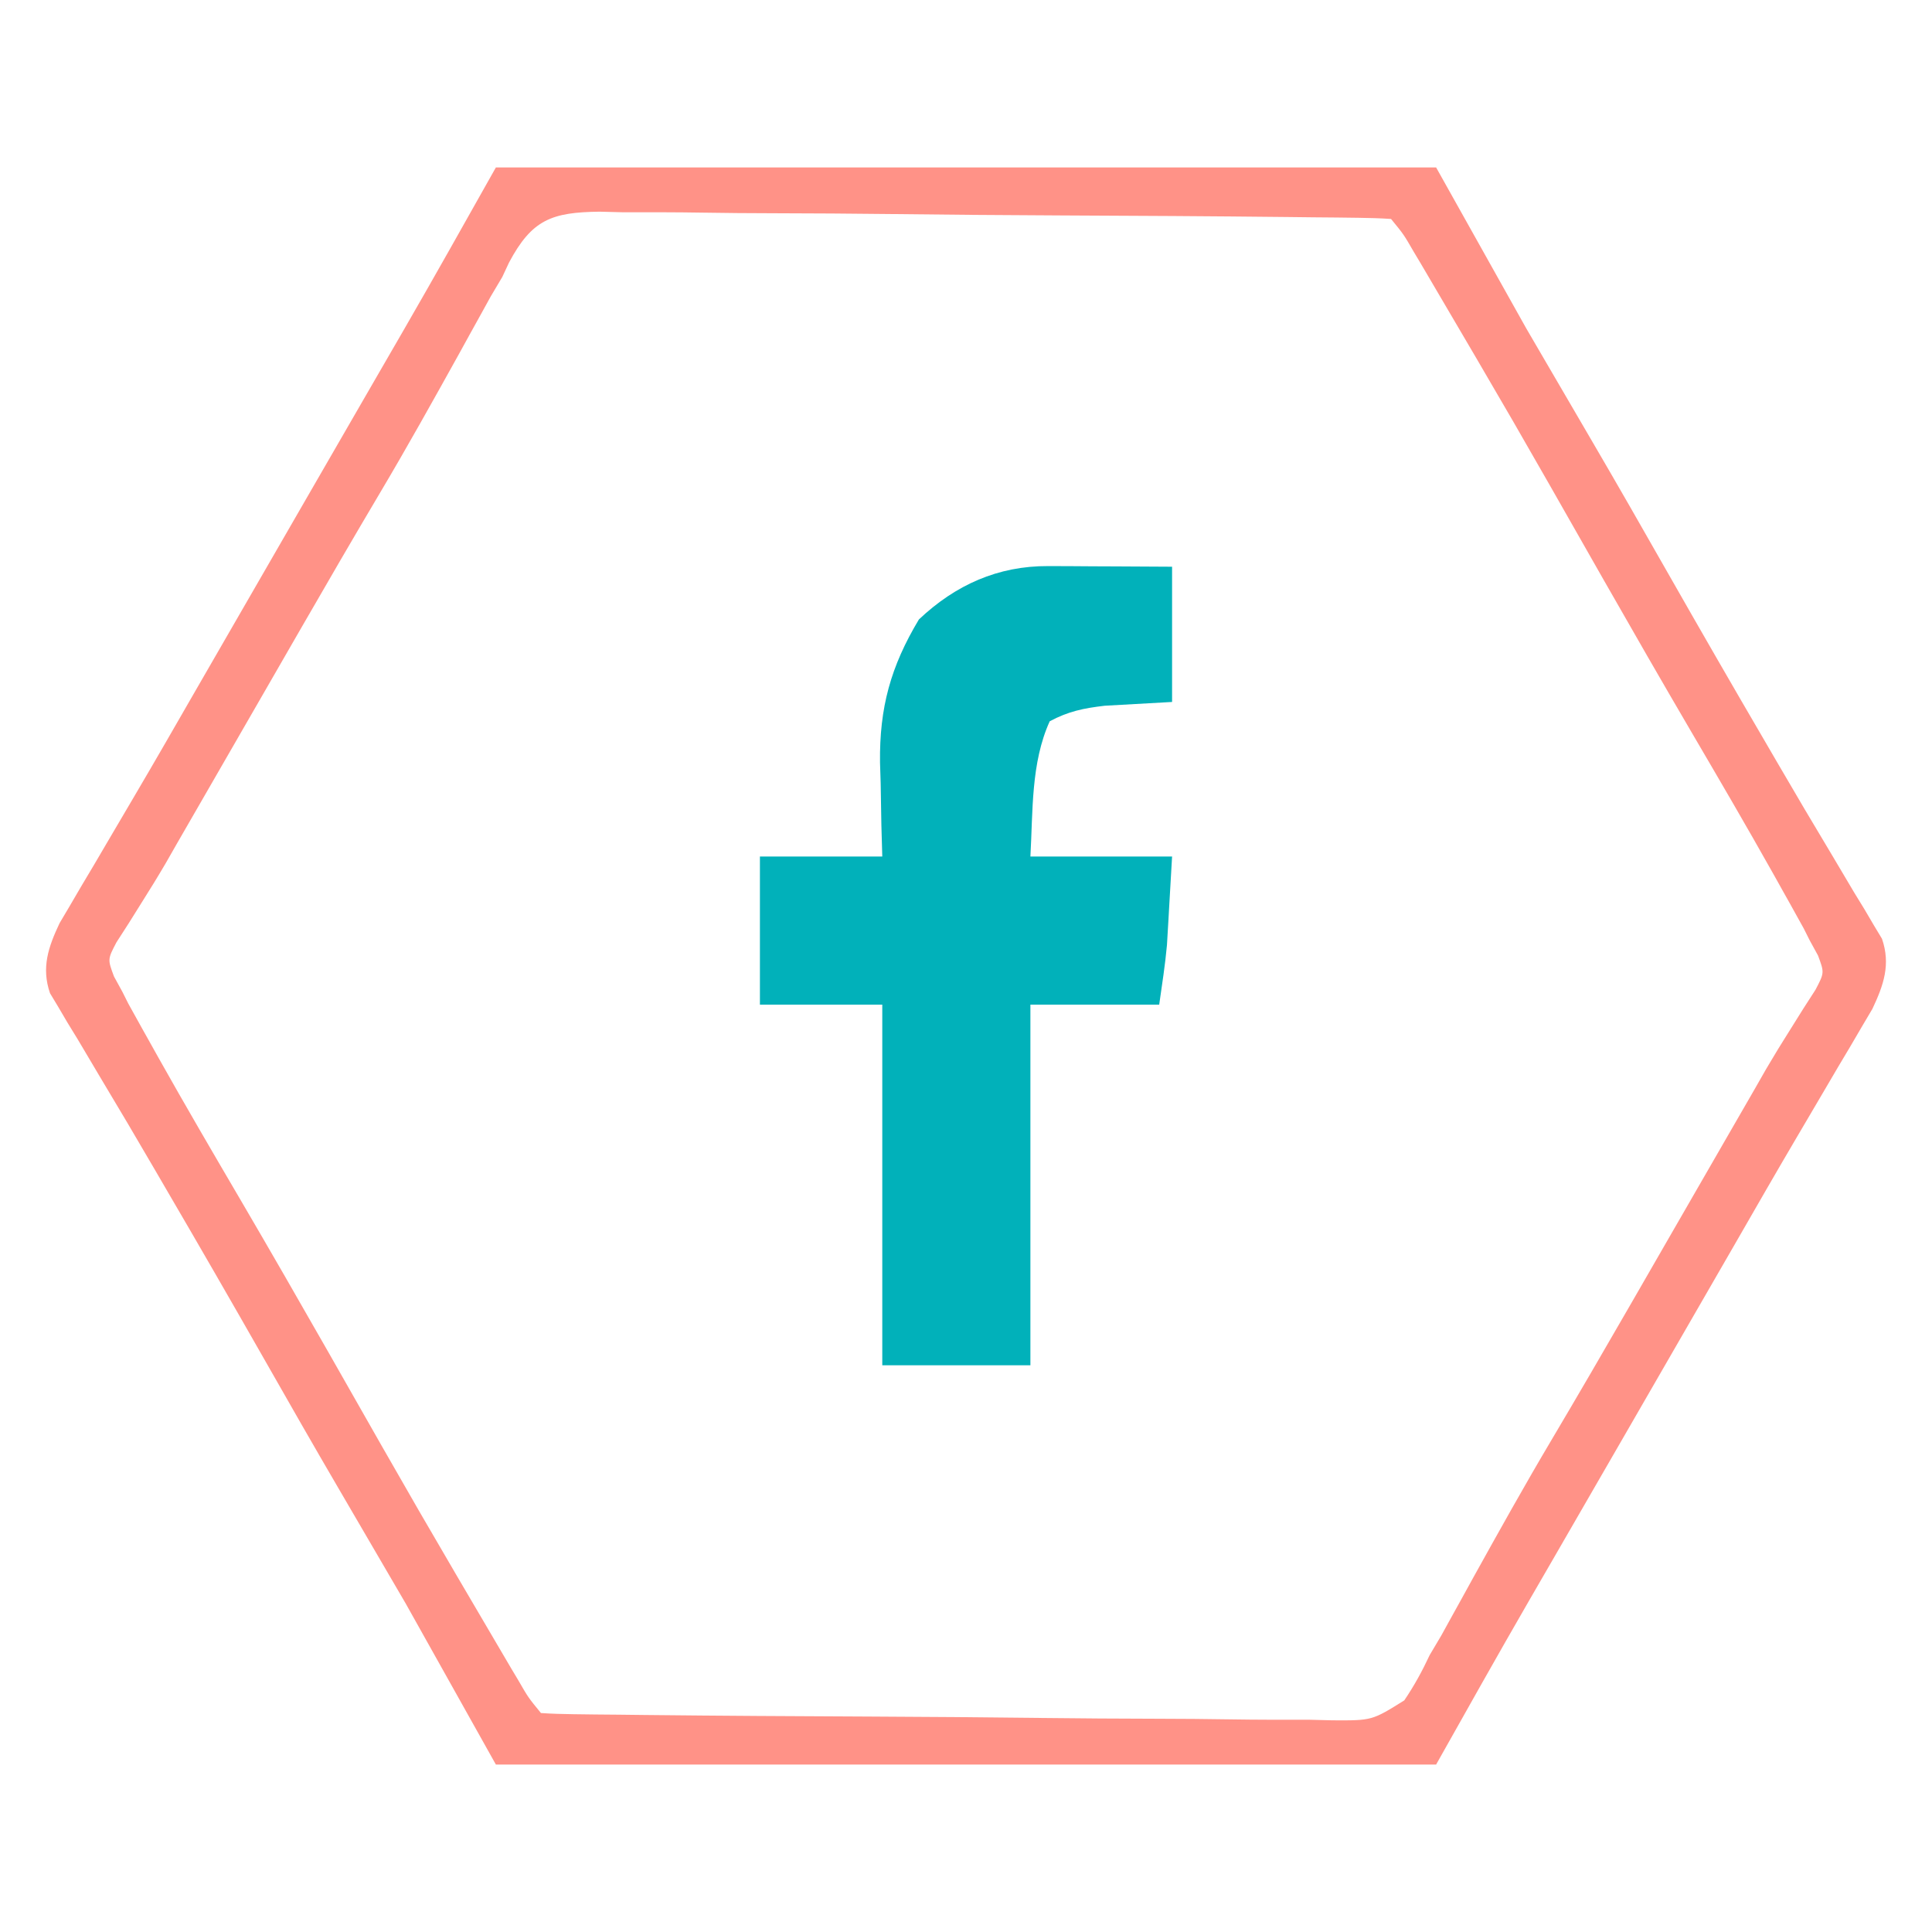
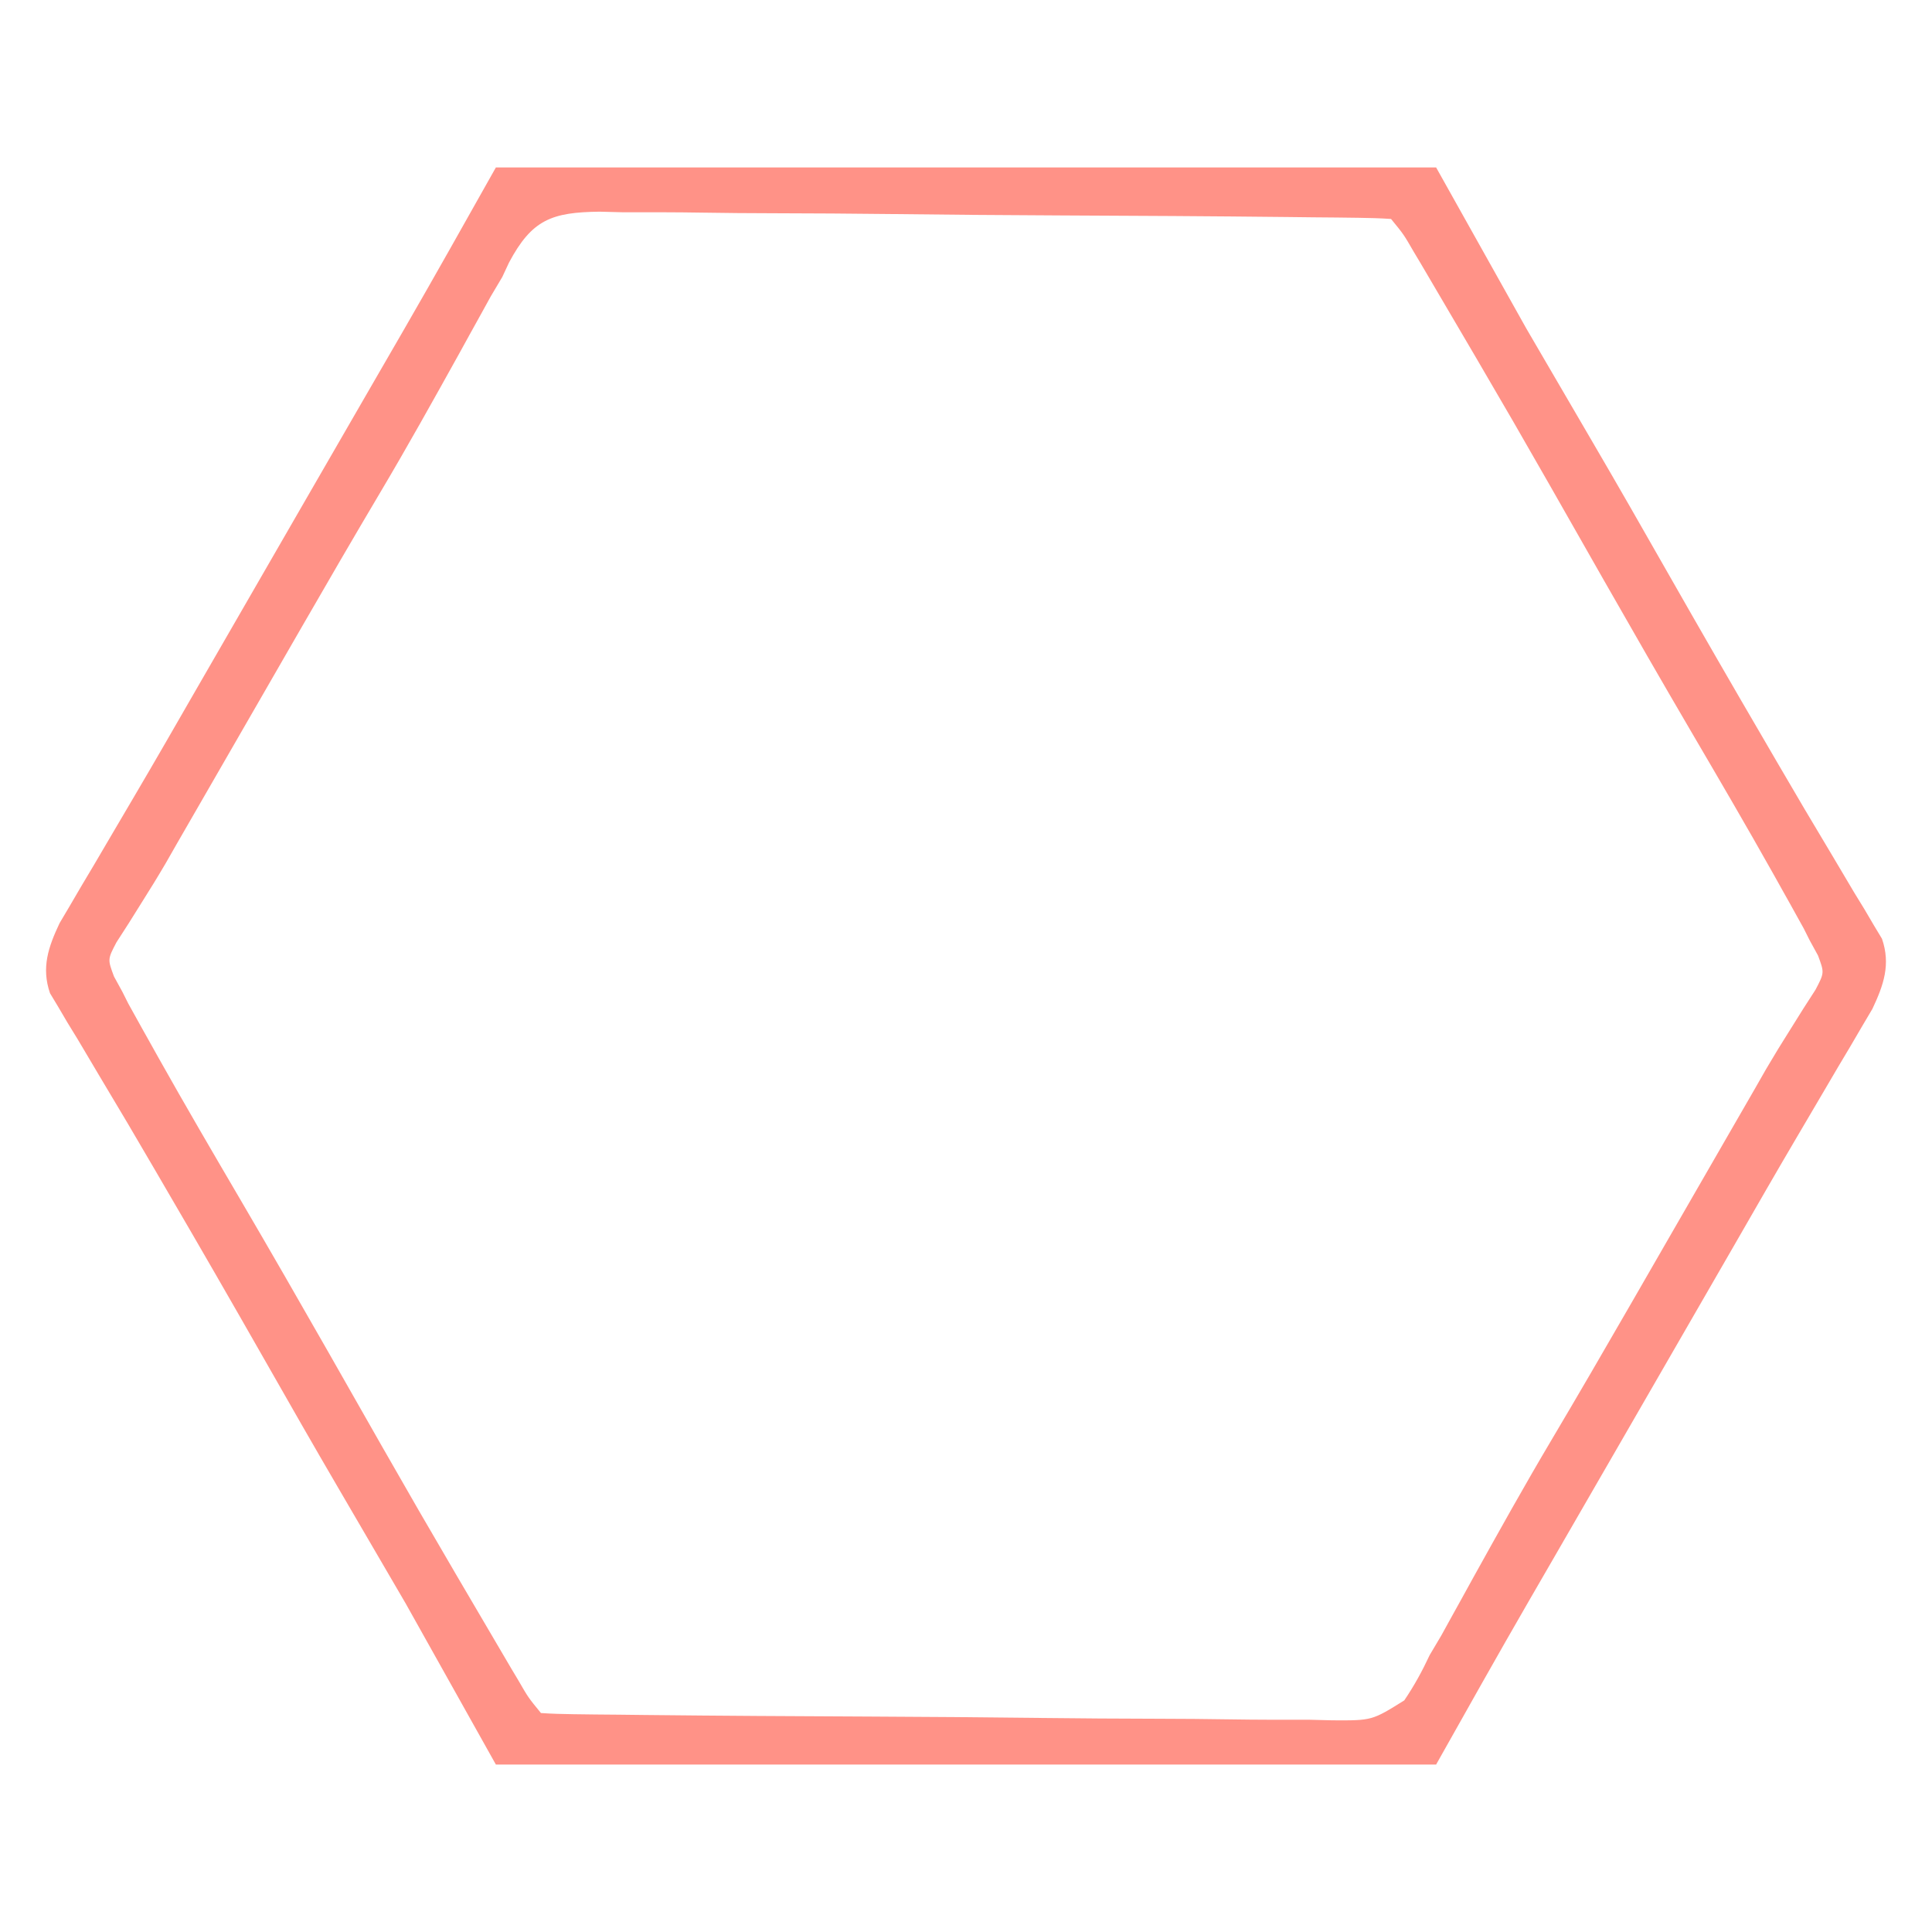
<svg xmlns="http://www.w3.org/2000/svg" width="300" height="300">
  <path d="M0 0 C48.18 0 96.36 0 146 0 C150.62 8.25 155.24 16.5 160 25 C165.173 33.891 165.173 33.891 170.367 42.77 C174.295 49.485 178.15 56.241 182 63 C187.037 71.84 192.114 80.655 197.25 89.438 C197.814 90.407 198.378 91.376 198.959 92.375 C201.799 97.253 204.664 102.113 207.574 106.949 C208.696 108.841 209.817 110.733 210.938 112.625 C211.728 113.914 211.728 113.914 212.534 115.228 C213.006 116.032 213.478 116.836 213.965 117.664 C214.384 118.36 214.803 119.055 215.234 119.772 C216.604 123.756 215.496 126.949 213.748 130.655 C213.22 131.548 212.692 132.44 212.148 133.359 C211.254 134.889 211.254 134.889 210.342 136.449 C209.693 137.538 209.044 138.628 208.375 139.75 C207.695 140.907 207.016 142.065 206.338 143.223 C204.929 145.627 203.516 148.028 202.101 150.428 C198.86 155.928 195.683 161.466 192.5 167 C191.25 169.167 190 171.334 188.75 173.5 C188.131 174.572 187.512 175.645 186.875 176.75 C181.25 186.5 181.25 186.5 179.374 189.752 C178.128 191.911 176.883 194.069 175.638 196.228 C172.441 201.771 169.242 207.312 166.039 212.852 C165.384 213.986 164.728 215.12 164.053 216.289 C162.823 218.417 161.593 220.545 160.361 222.672 C155.505 231.078 150.761 239.537 146 248 C97.82 248 49.64 248 0 248 C-4.62 239.75 -9.24 231.5 -14 223 C-19.173 214.109 -19.173 214.109 -24.367 205.23 C-28.295 198.515 -32.15 191.759 -36 185 C-41.037 176.16 -46.114 167.345 -51.25 158.562 C-52.096 157.109 -52.096 157.109 -52.959 155.625 C-55.799 150.747 -58.664 145.887 -61.574 141.051 C-62.696 139.159 -63.817 137.267 -64.938 135.375 C-65.464 134.516 -65.991 133.657 -66.534 132.772 C-67.006 131.968 -67.478 131.164 -67.965 130.336 C-68.384 129.64 -68.803 128.945 -69.234 128.228 C-70.604 124.244 -69.496 121.051 -67.748 117.345 C-67.22 116.452 -66.692 115.56 -66.148 114.641 C-65.552 113.621 -64.956 112.601 -64.342 111.551 C-63.693 110.462 -63.044 109.372 -62.375 108.25 C-61.695 107.093 -61.016 105.935 -60.338 104.777 C-58.929 102.373 -57.516 99.972 -56.101 97.572 C-52.86 92.072 -49.683 86.534 -46.5 81 C-45.25 78.833 -44 76.666 -42.75 74.5 C-42.131 73.427 -41.513 72.355 -40.875 71.25 C-35.25 61.5 -35.25 61.5 -33.374 58.248 C-32.128 56.089 -30.883 53.931 -29.638 51.772 C-26.441 46.229 -23.242 40.688 -20.039 35.148 C-19.056 33.447 -19.056 33.447 -18.053 31.711 C-16.823 29.583 -15.593 27.455 -14.361 25.328 C-9.505 16.922 -4.761 8.463 0 0 Z M2.04 14.77 C1.697 15.506 1.353 16.242 1 17 C0.105 18.508 0.105 18.508 -0.808 20.047 C-1.299 20.939 -1.791 21.831 -2.297 22.75 C-3.138 24.267 -3.138 24.267 -3.996 25.814 C-4.575 26.866 -5.154 27.917 -5.75 29 C-9.742 36.189 -13.74 43.366 -17.938 50.438 C-22.073 57.408 -26.141 64.415 -30.188 71.438 C-31.136 73.083 -31.136 73.083 -32.103 74.762 C-33.405 77.022 -34.707 79.283 -36.009 81.543 C-38.69 86.198 -41.372 90.851 -44.056 95.504 C-45.309 97.676 -46.561 99.849 -47.813 102.021 C-48.39 103.022 -48.968 104.023 -49.562 105.055 C-50.119 106.03 -50.676 107.006 -51.25 108.011 C-52.481 110.113 -53.756 112.19 -55.062 114.247 C-55.722 115.302 -56.383 116.358 -57.062 117.445 C-57.977 118.865 -57.977 118.865 -58.91 120.313 C-60.294 122.952 -60.294 122.952 -59.302 125.623 C-58.872 126.408 -58.443 127.192 -58 128 C-57.543 128.91 -57.543 128.91 -57.077 129.839 C-56.758 130.414 -56.438 130.989 -56.109 131.582 C-55.737 132.253 -55.365 132.925 -54.982 133.617 C-54.575 134.341 -54.169 135.066 -53.75 135.812 C-53.314 136.594 -52.878 137.375 -52.428 138.18 C-48.24 145.644 -43.921 153.03 -39.594 160.414 C-35.033 168.206 -30.534 176.032 -26.062 183.875 C-12.017 208.569 -12.017 208.569 2.375 233.062 C2.92 233.974 2.92 233.974 3.476 234.904 C5.034 237.604 5.034 237.604 7 240 C8.694 240.116 10.393 240.162 12.091 240.181 C13.746 240.202 13.746 240.202 15.435 240.224 C16.656 240.235 17.877 240.245 19.135 240.256 C20.413 240.271 21.691 240.286 23.008 240.301 C34.806 240.431 46.605 240.497 58.403 240.548 C67.127 240.587 75.849 240.656 84.571 240.763 C90.702 240.836 96.833 240.874 102.964 240.887 C106.627 240.896 110.288 240.921 113.95 240.982 C118.04 241.05 122.127 241.047 126.218 241.038 C127.429 241.068 128.64 241.099 129.888 241.131 C136.044 241.168 136.044 241.168 141.056 238.034 C142.604 235.746 143.834 233.5 145 231 C145.597 229.995 146.193 228.989 146.808 227.953 C147.299 227.061 147.791 226.169 148.297 225.25 C149.138 223.733 149.138 223.733 149.996 222.186 C150.575 221.134 151.154 220.083 151.75 219 C155.742 211.811 159.74 204.634 163.938 197.562 C168.073 190.592 172.141 183.585 176.188 176.562 C177.136 174.917 177.136 174.917 178.103 173.238 C179.405 170.978 180.707 168.717 182.009 166.457 C184.69 161.802 187.372 157.149 190.056 152.496 C191.309 150.324 192.561 148.151 193.813 145.979 C194.39 144.978 194.968 143.977 195.562 142.945 C196.119 141.97 196.676 140.994 197.25 139.989 C198.481 137.887 199.756 135.81 201.062 133.753 C201.722 132.698 202.382 131.642 203.062 130.555 C203.672 129.608 204.282 128.662 204.91 127.687 C206.294 125.048 206.294 125.048 205.302 122.377 C204.872 121.592 204.443 120.808 204 120 C203.695 119.393 203.391 118.786 203.077 118.161 C202.758 117.586 202.438 117.011 202.109 116.418 C201.551 115.411 201.551 115.411 200.982 114.383 C200.575 113.659 200.169 112.934 199.75 112.188 C199.314 111.406 198.878 110.625 198.428 109.82 C194.24 102.356 189.921 94.97 185.594 87.586 C181.033 79.794 176.534 71.968 172.062 64.125 C158.017 39.431 158.017 39.431 143.625 14.938 C143.262 14.33 142.898 13.722 142.524 13.096 C140.966 10.396 140.966 10.396 139 8 C137.306 7.884 135.607 7.838 133.909 7.819 C132.806 7.805 131.702 7.79 130.565 7.776 C129.344 7.765 128.123 7.755 126.865 7.744 C125.587 7.729 124.309 7.714 122.992 7.699 C111.194 7.569 99.395 7.503 87.597 7.452 C78.873 7.413 70.151 7.344 61.429 7.237 C55.298 7.164 49.167 7.126 43.036 7.113 C39.373 7.104 35.712 7.079 32.05 7.018 C27.96 6.95 23.873 6.953 19.782 6.962 C18.571 6.932 17.36 6.901 16.112 6.869 C8.683 6.961 5.599 8.079 2.04 14.77 Z " fill="#FF9287" transform="translate(77,26)" />
-   <path d="M0 0 C1.118 0.003 2.237 0.006 3.389 0.01 C4.556 0.018 5.723 0.027 6.926 0.035 C8.105 0.04 9.283 0.044 10.498 0.049 C13.411 0.061 16.325 0.079 19.238 0.098 C19.238 7.028 19.238 13.958 19.238 21.098 C14.014 21.391 14.014 21.391 8.789 21.684 C5.509 22.066 3.14 22.548 0.238 24.098 C-2.704 30.571 -2.363 38.114 -2.762 45.098 C4.498 45.098 11.758 45.098 19.238 45.098 C19.094 47.593 18.95 50.089 18.801 52.66 C18.758 53.432 18.715 54.203 18.67 54.998 C18.632 55.63 18.594 56.263 18.555 56.914 C18.518 57.548 18.481 58.181 18.444 58.834 C18.162 61.935 17.679 65.015 17.238 68.098 C10.638 68.098 4.038 68.098 -2.762 68.098 C-2.762 86.578 -2.762 105.058 -2.762 124.098 C-10.352 124.098 -17.942 124.098 -25.762 124.098 C-25.762 105.618 -25.762 87.138 -25.762 68.098 C-32.032 68.098 -38.302 68.098 -44.762 68.098 C-44.762 60.508 -44.762 52.918 -44.762 45.098 C-38.492 45.098 -32.222 45.098 -25.762 45.098 C-25.808 43.481 -25.855 41.865 -25.902 40.199 C-25.94 38.04 -25.976 35.882 -26.012 33.723 C-26.045 32.662 -26.079 31.601 -26.113 30.508 C-26.218 21.985 -24.452 15.581 -20.074 8.285 C-14.395 2.913 -7.783 -0.04 0 0 Z " fill="#01B1BA" transform="translate(162.762,87.902)" />
</svg>